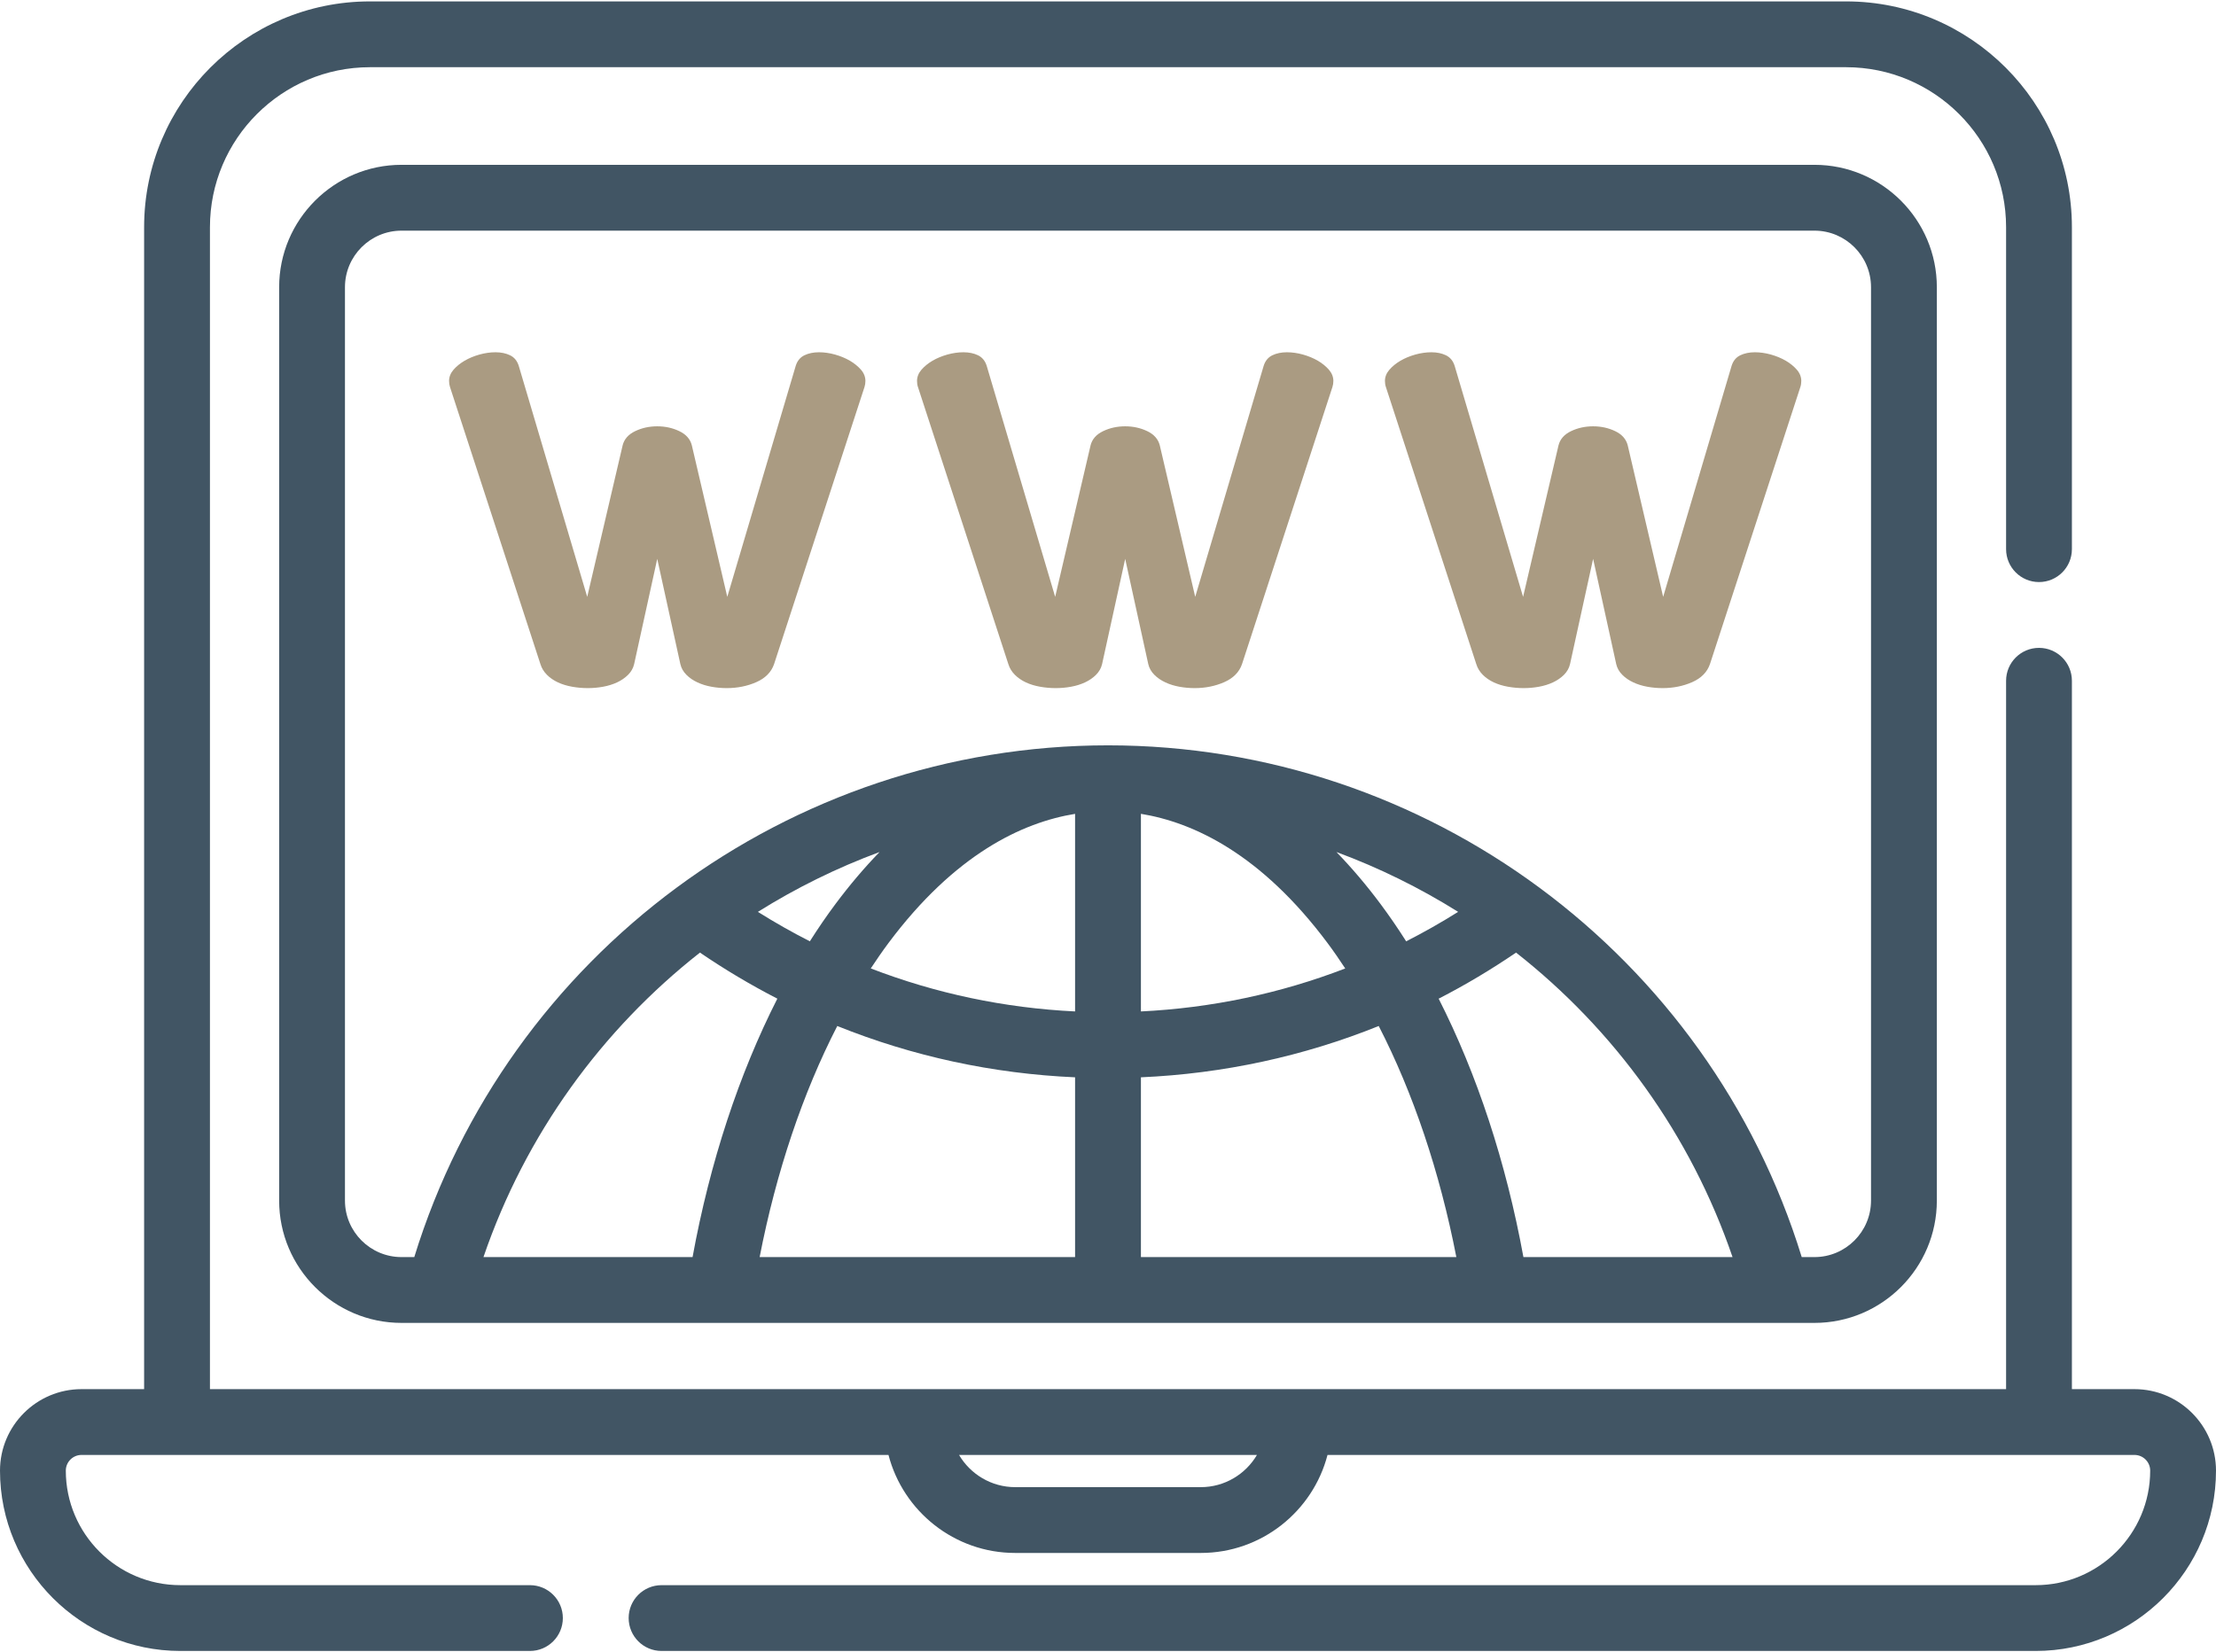
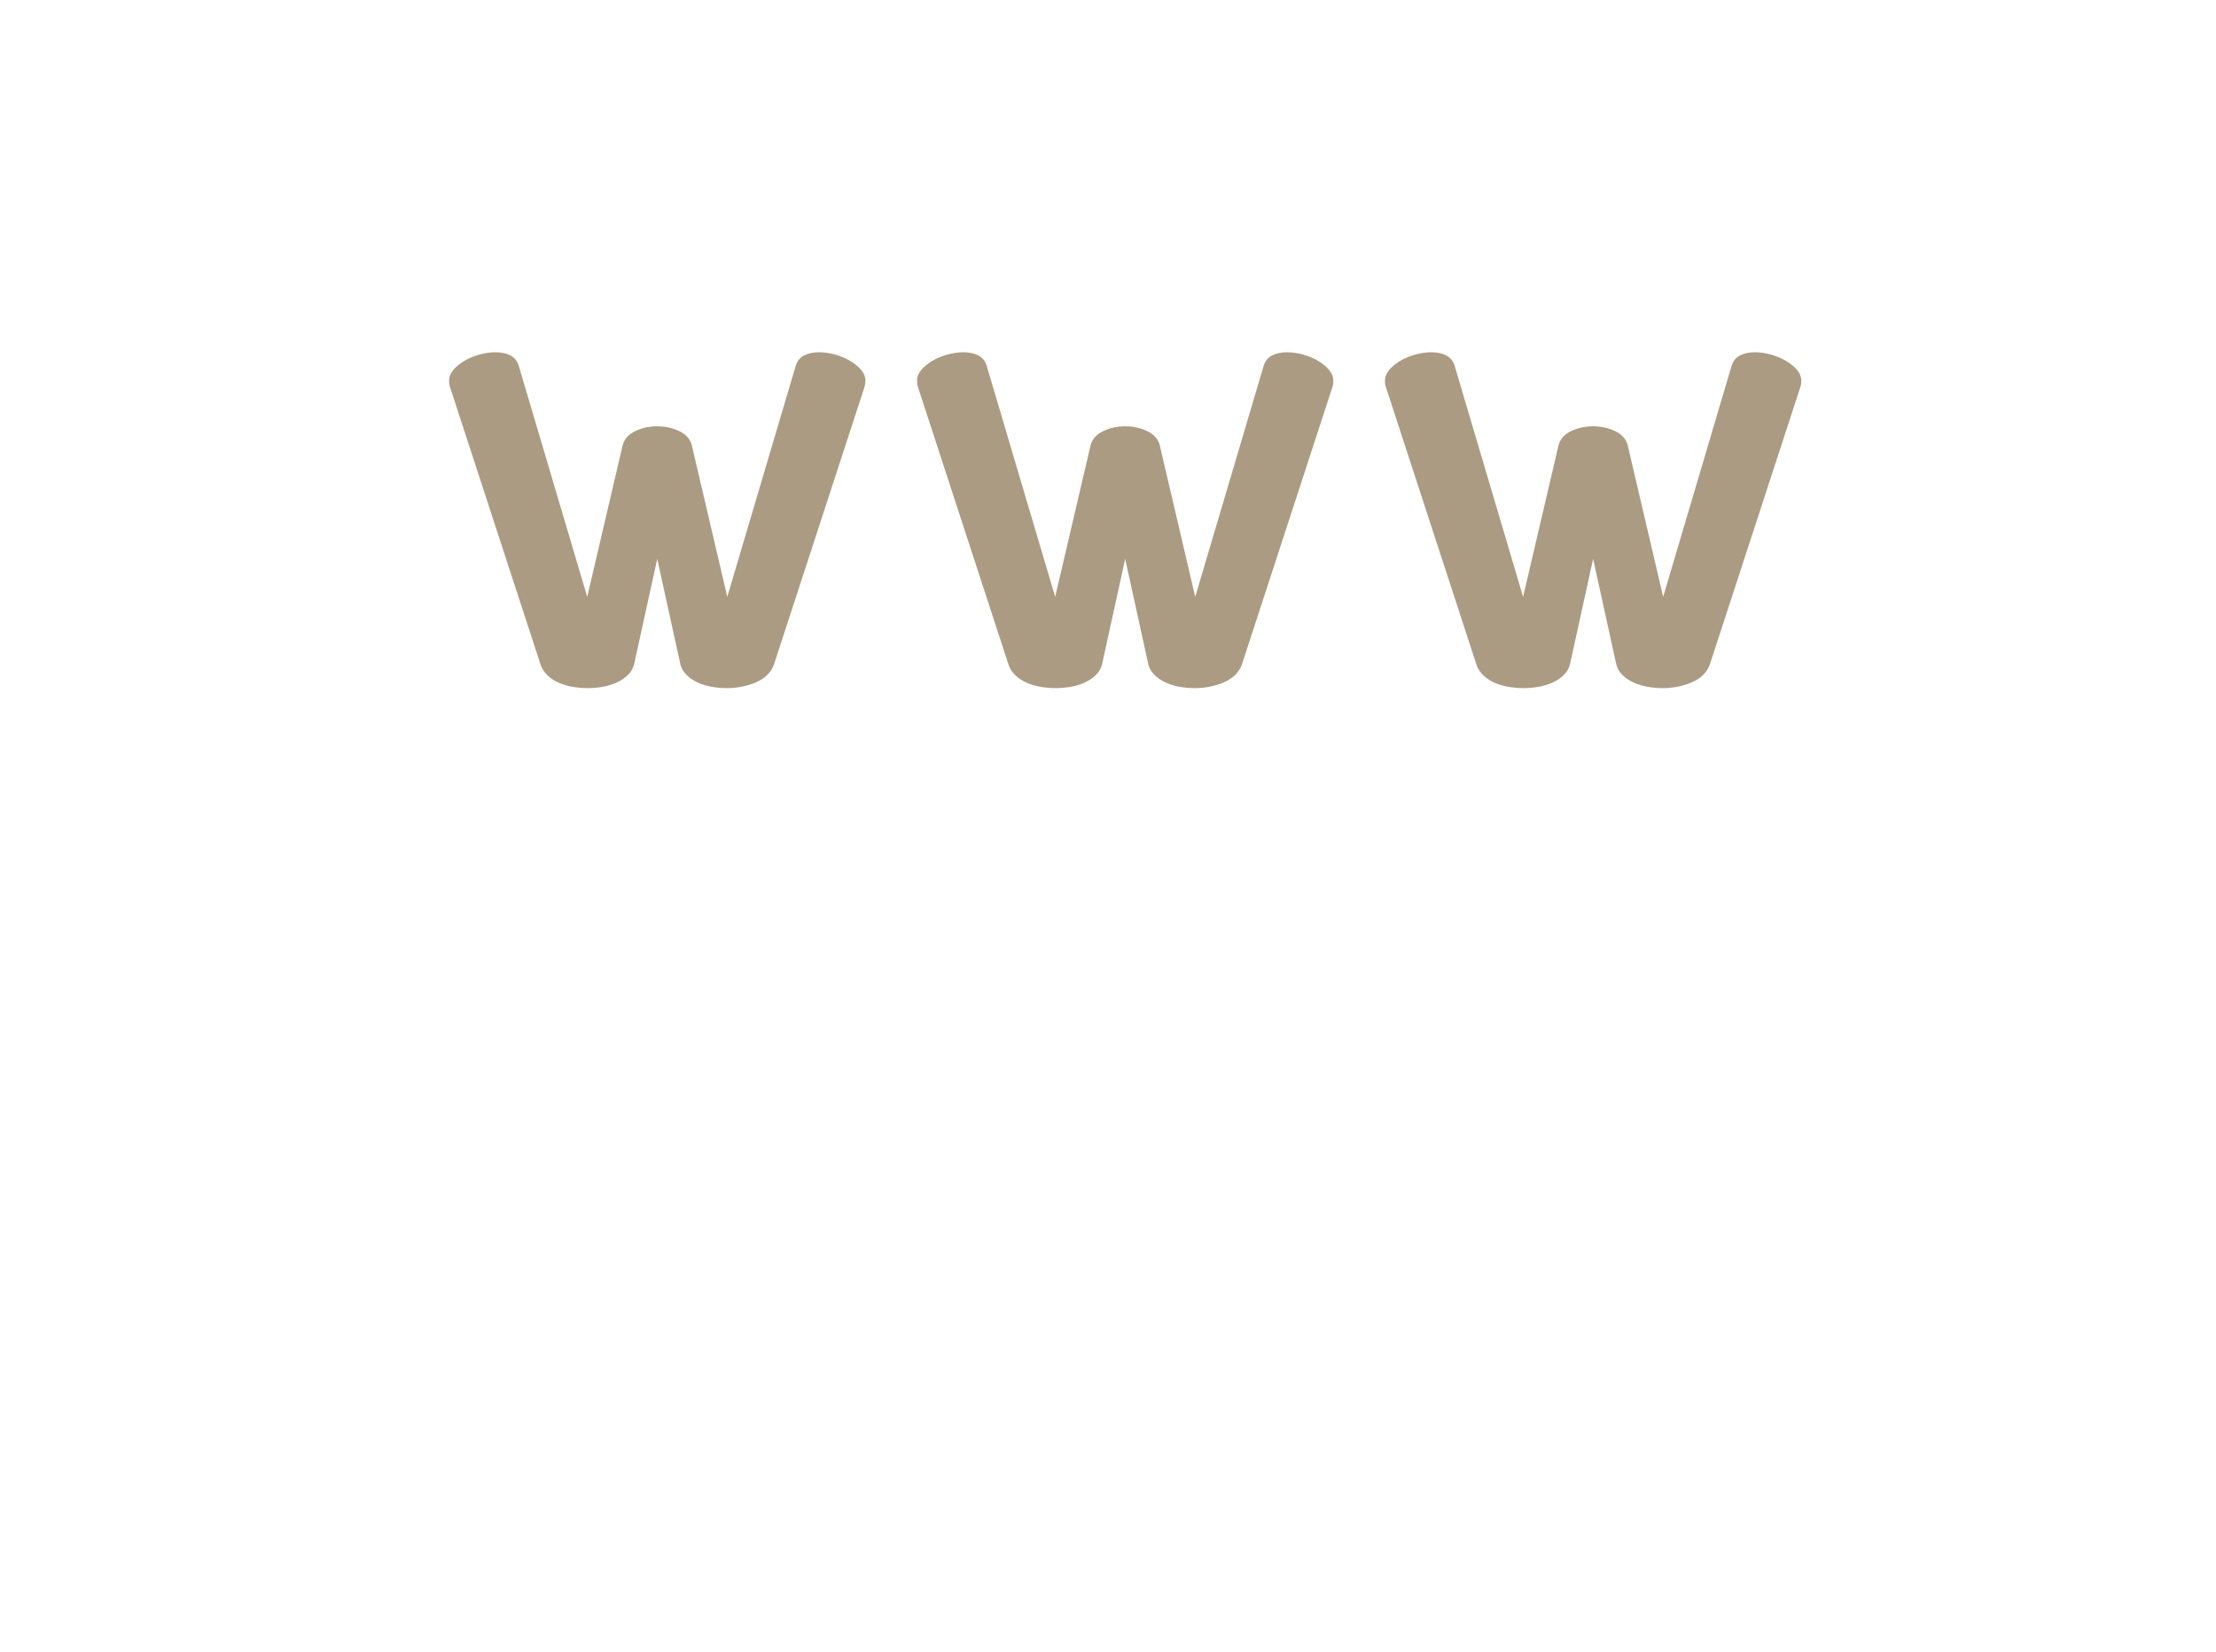
<svg xmlns="http://www.w3.org/2000/svg" width="236" height="176" viewBox="0 0 236 176" fill="none">
  <g clip-path="url(#clip0_615_228)">
-     <path fill-rule="evenodd" clip-rule="evenodd" d="M42.761 17.556C35.575 17.556 29.729 23.404 29.729 30.591V127.879C29.729 135.063 35.575 140.908 42.761 140.908H193.236C200.423 140.908 206.27 135.063 206.27 127.879V30.591C206.27 23.404 200.423 17.556 193.236 17.556H42.761ZM162.241 133.898C160.395 123.799 157.292 114.393 153.214 106.374C156.046 104.919 158.796 103.279 161.458 101.464C171.906 109.675 180.044 120.832 184.513 133.898H162.241ZM141.396 100.468C142.038 101.327 142.656 102.231 143.265 103.155C136.353 105.817 129.034 107.366 121.506 107.733V86.684C127.111 87.599 134.308 90.964 141.396 100.468ZM114.494 86.687V107.733C106.966 107.366 99.647 105.817 92.735 103.152C93.344 102.231 93.965 101.327 94.604 100.468C101.695 90.966 108.889 87.6 114.494 86.687ZM114.494 114.749V133.898H80.9C82.668 124.816 85.498 116.416 89.168 109.284C97.183 112.51 105.711 114.361 114.494 114.749ZM121.506 114.749C130.289 114.361 138.818 112.512 146.832 109.284C150.5 116.416 153.332 124.818 155.098 133.898H121.506V114.749ZM149.754 100.265C148.874 98.876 147.959 97.544 147.014 96.276C145.511 94.26 143.943 92.418 142.327 90.752C146.873 92.432 151.215 94.575 155.289 97.126C153.485 98.259 151.637 99.307 149.754 100.265ZM88.986 96.276C88.041 97.541 87.128 98.875 86.247 100.263C84.363 99.304 82.519 98.259 80.714 97.126C84.788 94.575 89.129 92.433 93.673 90.752C92.056 92.418 90.492 94.26 88.986 96.276ZM74.544 101.464C77.205 103.279 79.957 104.916 82.786 106.371C78.707 114.393 75.603 123.798 73.757 133.898H51.488C55.957 120.832 64.095 109.675 74.544 101.464ZM199.26 30.591V127.879C199.26 131.197 196.557 133.898 193.236 133.898H191.881C181.962 101.67 151.965 79.389 118.002 79.389C84.038 79.389 54.042 101.67 44.12 133.898H42.761C39.44 133.898 36.738 131.197 36.738 127.879V30.591C36.738 27.27 39.44 24.568 42.761 24.568H193.236C196.557 24.568 199.26 27.269 199.26 30.591Z" fill="#415564" />
-     <path fill-rule="evenodd" clip-rule="evenodd" d="M227.318 147.963H220.654V72.513C220.654 70.577 219.086 69.007 217.149 69.007C215.213 69.007 213.645 70.577 213.645 72.513V147.961H22.359V24.197C22.359 14.803 30 7.158 39.398 7.158H196.602C206 7.158 213.645 14.803 213.645 24.197V58.492C213.645 60.427 215.214 61.998 217.149 61.998C219.086 61.998 220.654 60.427 220.654 58.492V24.197C220.654 10.938 209.865 0.149 196.602 0.149H39.398C26.137 0.149 15.348 10.938 15.348 24.197V147.963H8.682C3.895 147.963 0 151.857 0 156.643C0 167.236 8.618 175.851 19.208 175.851H56.436C58.371 175.851 59.942 174.283 59.942 172.345C59.942 170.41 58.371 168.842 56.436 168.842H19.208C12.482 168.842 7.009 163.37 7.009 156.643C7.009 155.721 7.761 154.972 8.682 154.972H94.622C96.179 160.97 101.64 165.412 108.12 165.412H127.88C134.358 165.412 139.819 160.97 141.378 154.972H227.318C228.239 154.972 228.991 155.721 228.991 156.643C228.991 163.37 223.517 168.842 216.792 168.842H70.457C68.519 168.842 66.951 170.41 66.951 172.345C66.951 174.283 68.519 175.851 70.457 175.851H216.792C227.382 175.851 236 167.236 236 156.643C236 151.857 232.106 147.963 227.318 147.963ZM127.88 158.402H108.12C105.575 158.402 103.343 157.021 102.137 154.972H133.863C132.657 157.023 130.425 158.402 127.88 158.402Z" fill="#415564" />
    <path fill-rule="evenodd" clip-rule="evenodd" d="M90.514 38.423C90.045 38.15 89.51 37.928 88.928 37.764C88.345 37.602 87.77 37.521 87.22 37.521C86.633 37.521 86.113 37.629 85.669 37.842C85.221 38.058 84.909 38.435 84.744 38.965L77.454 63.575L73.679 47.436C73.516 46.776 73.066 46.266 72.343 45.922C71.628 45.58 70.839 45.408 69.995 45.408C69.151 45.408 68.362 45.58 67.648 45.922C66.924 46.266 66.474 46.776 66.31 47.436L62.538 63.575L55.245 38.965C55.08 38.435 54.769 38.058 54.32 37.842C53.879 37.629 53.357 37.521 52.772 37.521C52.221 37.521 51.646 37.603 51.063 37.764C50.478 37.928 49.945 38.15 49.477 38.423C49.005 38.701 48.609 39.023 48.3 39.379C47.986 39.743 47.825 40.148 47.825 40.578C47.825 40.811 47.86 41.029 47.925 41.225L57.554 70.738C57.685 71.166 57.918 71.547 58.246 71.875C58.569 72.201 58.968 72.474 59.424 72.686C59.877 72.896 60.386 73.051 60.939 73.148C62.036 73.343 63.16 73.343 64.225 73.148C64.76 73.051 65.262 72.896 65.714 72.686C66.17 72.474 66.566 72.201 66.893 71.875C67.221 71.546 67.439 71.163 67.536 70.734L69.995 59.527L72.456 70.734C72.555 71.164 72.772 71.547 73.1 71.875C73.424 72.201 73.82 72.474 74.278 72.684C74.729 72.895 75.23 73.051 75.768 73.148C76.301 73.245 76.849 73.294 77.397 73.294C78.528 73.294 79.588 73.081 80.543 72.66C81.506 72.238 82.143 71.591 82.437 70.739L92.066 41.225C92.131 41.027 92.165 40.808 92.165 40.578C92.165 40.148 92.007 39.743 91.692 39.379C91.38 39.022 90.984 38.7 90.514 38.422V38.423Z" fill="#AA9B82" />
    <path fill-rule="evenodd" clip-rule="evenodd" d="M140.35 38.423C139.878 38.15 139.345 37.928 138.762 37.764C138.179 37.602 137.605 37.521 137.053 37.521C136.468 37.521 135.945 37.629 135.505 37.842C135.055 38.058 134.745 38.435 134.579 38.965L127.288 63.575L123.515 47.436C123.349 46.776 122.899 46.266 122.177 45.922C121.462 45.58 120.673 45.408 119.829 45.408C118.986 45.408 118.196 45.58 117.483 45.922C116.76 46.266 116.309 46.776 116.144 47.436L112.374 63.575L105.081 38.965C104.915 38.435 104.603 38.058 104.156 37.842C103.713 37.629 103.192 37.521 102.606 37.521C102.056 37.521 101.48 37.603 100.897 37.764C100.313 37.928 99.778 38.15 99.31 38.423C98.839 38.701 98.444 39.023 98.135 39.379C97.82 39.743 97.662 40.148 97.662 40.578C97.662 40.811 97.693 41.029 97.761 41.225L107.388 70.738C107.519 71.166 107.752 71.547 108.081 71.875C108.405 72.201 108.801 72.474 109.259 72.686C109.711 72.896 110.22 73.051 110.773 73.148C111.871 73.343 112.994 73.343 114.059 73.148C114.596 73.051 115.096 72.896 115.549 72.686C116.005 72.474 116.401 72.201 116.727 71.875C117.055 71.546 117.272 71.163 117.371 70.734L119.831 59.527L122.288 70.734C122.387 71.164 122.606 71.547 122.934 71.875C123.259 72.201 123.656 72.474 124.112 72.684C124.564 72.895 125.065 73.051 125.602 73.148C126.135 73.245 126.684 73.294 127.232 73.294C128.364 73.294 129.42 73.081 130.377 72.66C131.34 72.238 131.977 71.591 132.272 70.739L141.9 41.225C141.967 41.027 142.001 40.808 142.001 40.578C142.001 40.148 141.841 39.743 141.526 39.379C141.215 39.022 140.82 38.7 140.349 38.422L140.35 38.423Z" fill="#AA9B82" />
    <path fill-rule="evenodd" clip-rule="evenodd" d="M190.183 38.423C189.713 38.15 189.18 37.928 188.597 37.764C188.014 37.602 187.439 37.521 186.888 37.521C186.302 37.521 185.782 37.629 185.338 37.842C184.889 38.058 184.578 38.435 184.413 38.965L177.123 63.575L173.35 47.436C173.185 46.776 172.734 46.266 172.012 45.922C171.297 45.58 170.508 45.408 169.664 45.408C168.82 45.408 168.031 45.58 167.317 45.922C166.595 46.266 166.144 46.776 165.979 47.436L162.206 63.575L154.916 38.965C154.749 38.435 154.437 38.058 153.989 37.842C153.548 37.629 153.026 37.521 152.441 37.521C151.89 37.521 151.315 37.603 150.732 37.764C150.148 37.928 149.613 38.15 149.145 38.423C148.674 38.701 148.278 39.023 147.97 39.379C147.655 39.743 147.494 40.148 147.494 40.578C147.494 40.811 147.528 41.029 147.596 41.225L157.222 70.738C157.354 71.166 157.587 71.547 157.913 71.875C158.24 72.201 158.636 72.474 159.094 72.686C159.545 72.896 160.055 73.051 160.607 73.148C161.706 73.343 162.828 73.343 163.894 73.148C164.428 73.051 164.931 72.896 165.383 72.686C165.838 72.474 166.234 72.201 166.562 71.875C166.89 71.546 167.107 71.163 167.206 70.734L169.664 59.527L172.124 70.734C172.222 71.164 172.44 71.547 172.769 71.875C173.092 72.201 173.491 72.474 173.946 72.684C174.398 72.895 174.9 73.051 175.437 73.148C175.97 73.245 176.519 73.294 177.067 73.294C178.197 73.294 179.255 73.081 180.212 72.66C181.175 72.238 181.812 71.591 182.106 70.739L191.735 41.225C191.802 41.027 191.834 40.808 191.834 40.578C191.834 40.148 191.676 39.743 191.361 39.379C191.049 39.022 190.655 38.7 190.183 38.422V38.423Z" fill="#AA9B82" />
  </g>
  <defs>
    <clipPath id="clip0_615_228">
      <rect width="236" height="176" fill="white" />
    </clipPath>
  </defs>
</svg>